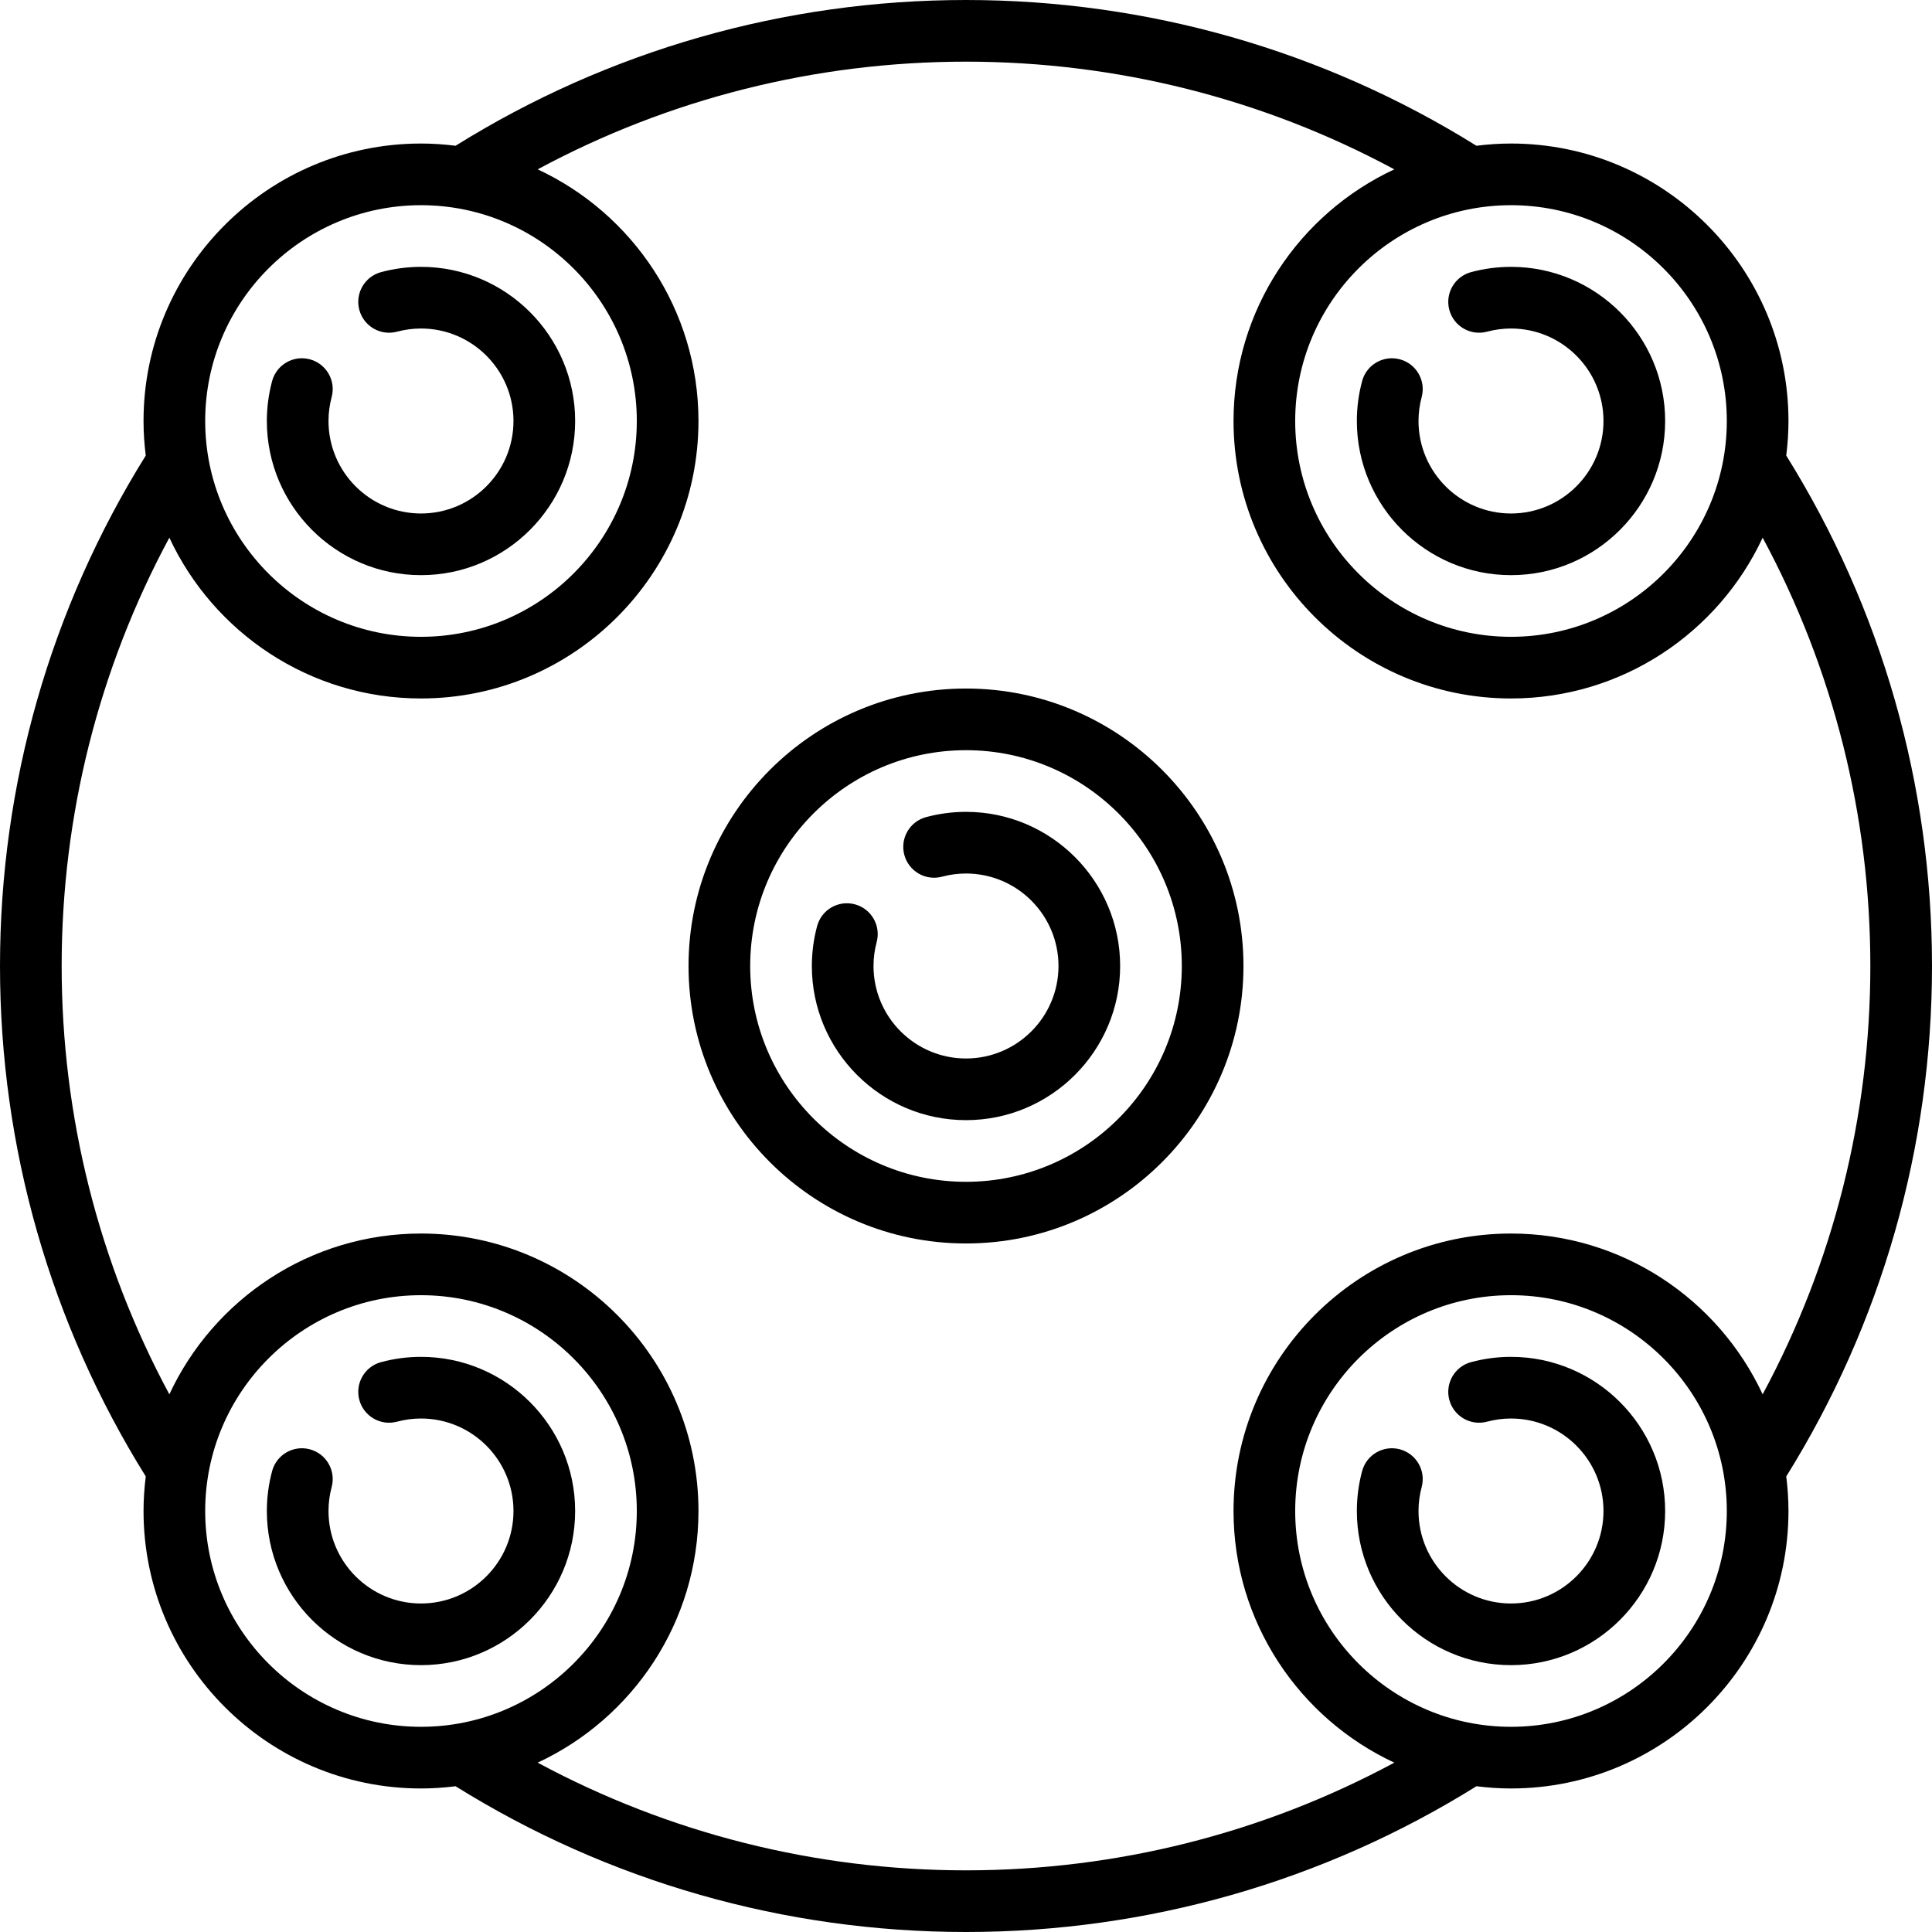
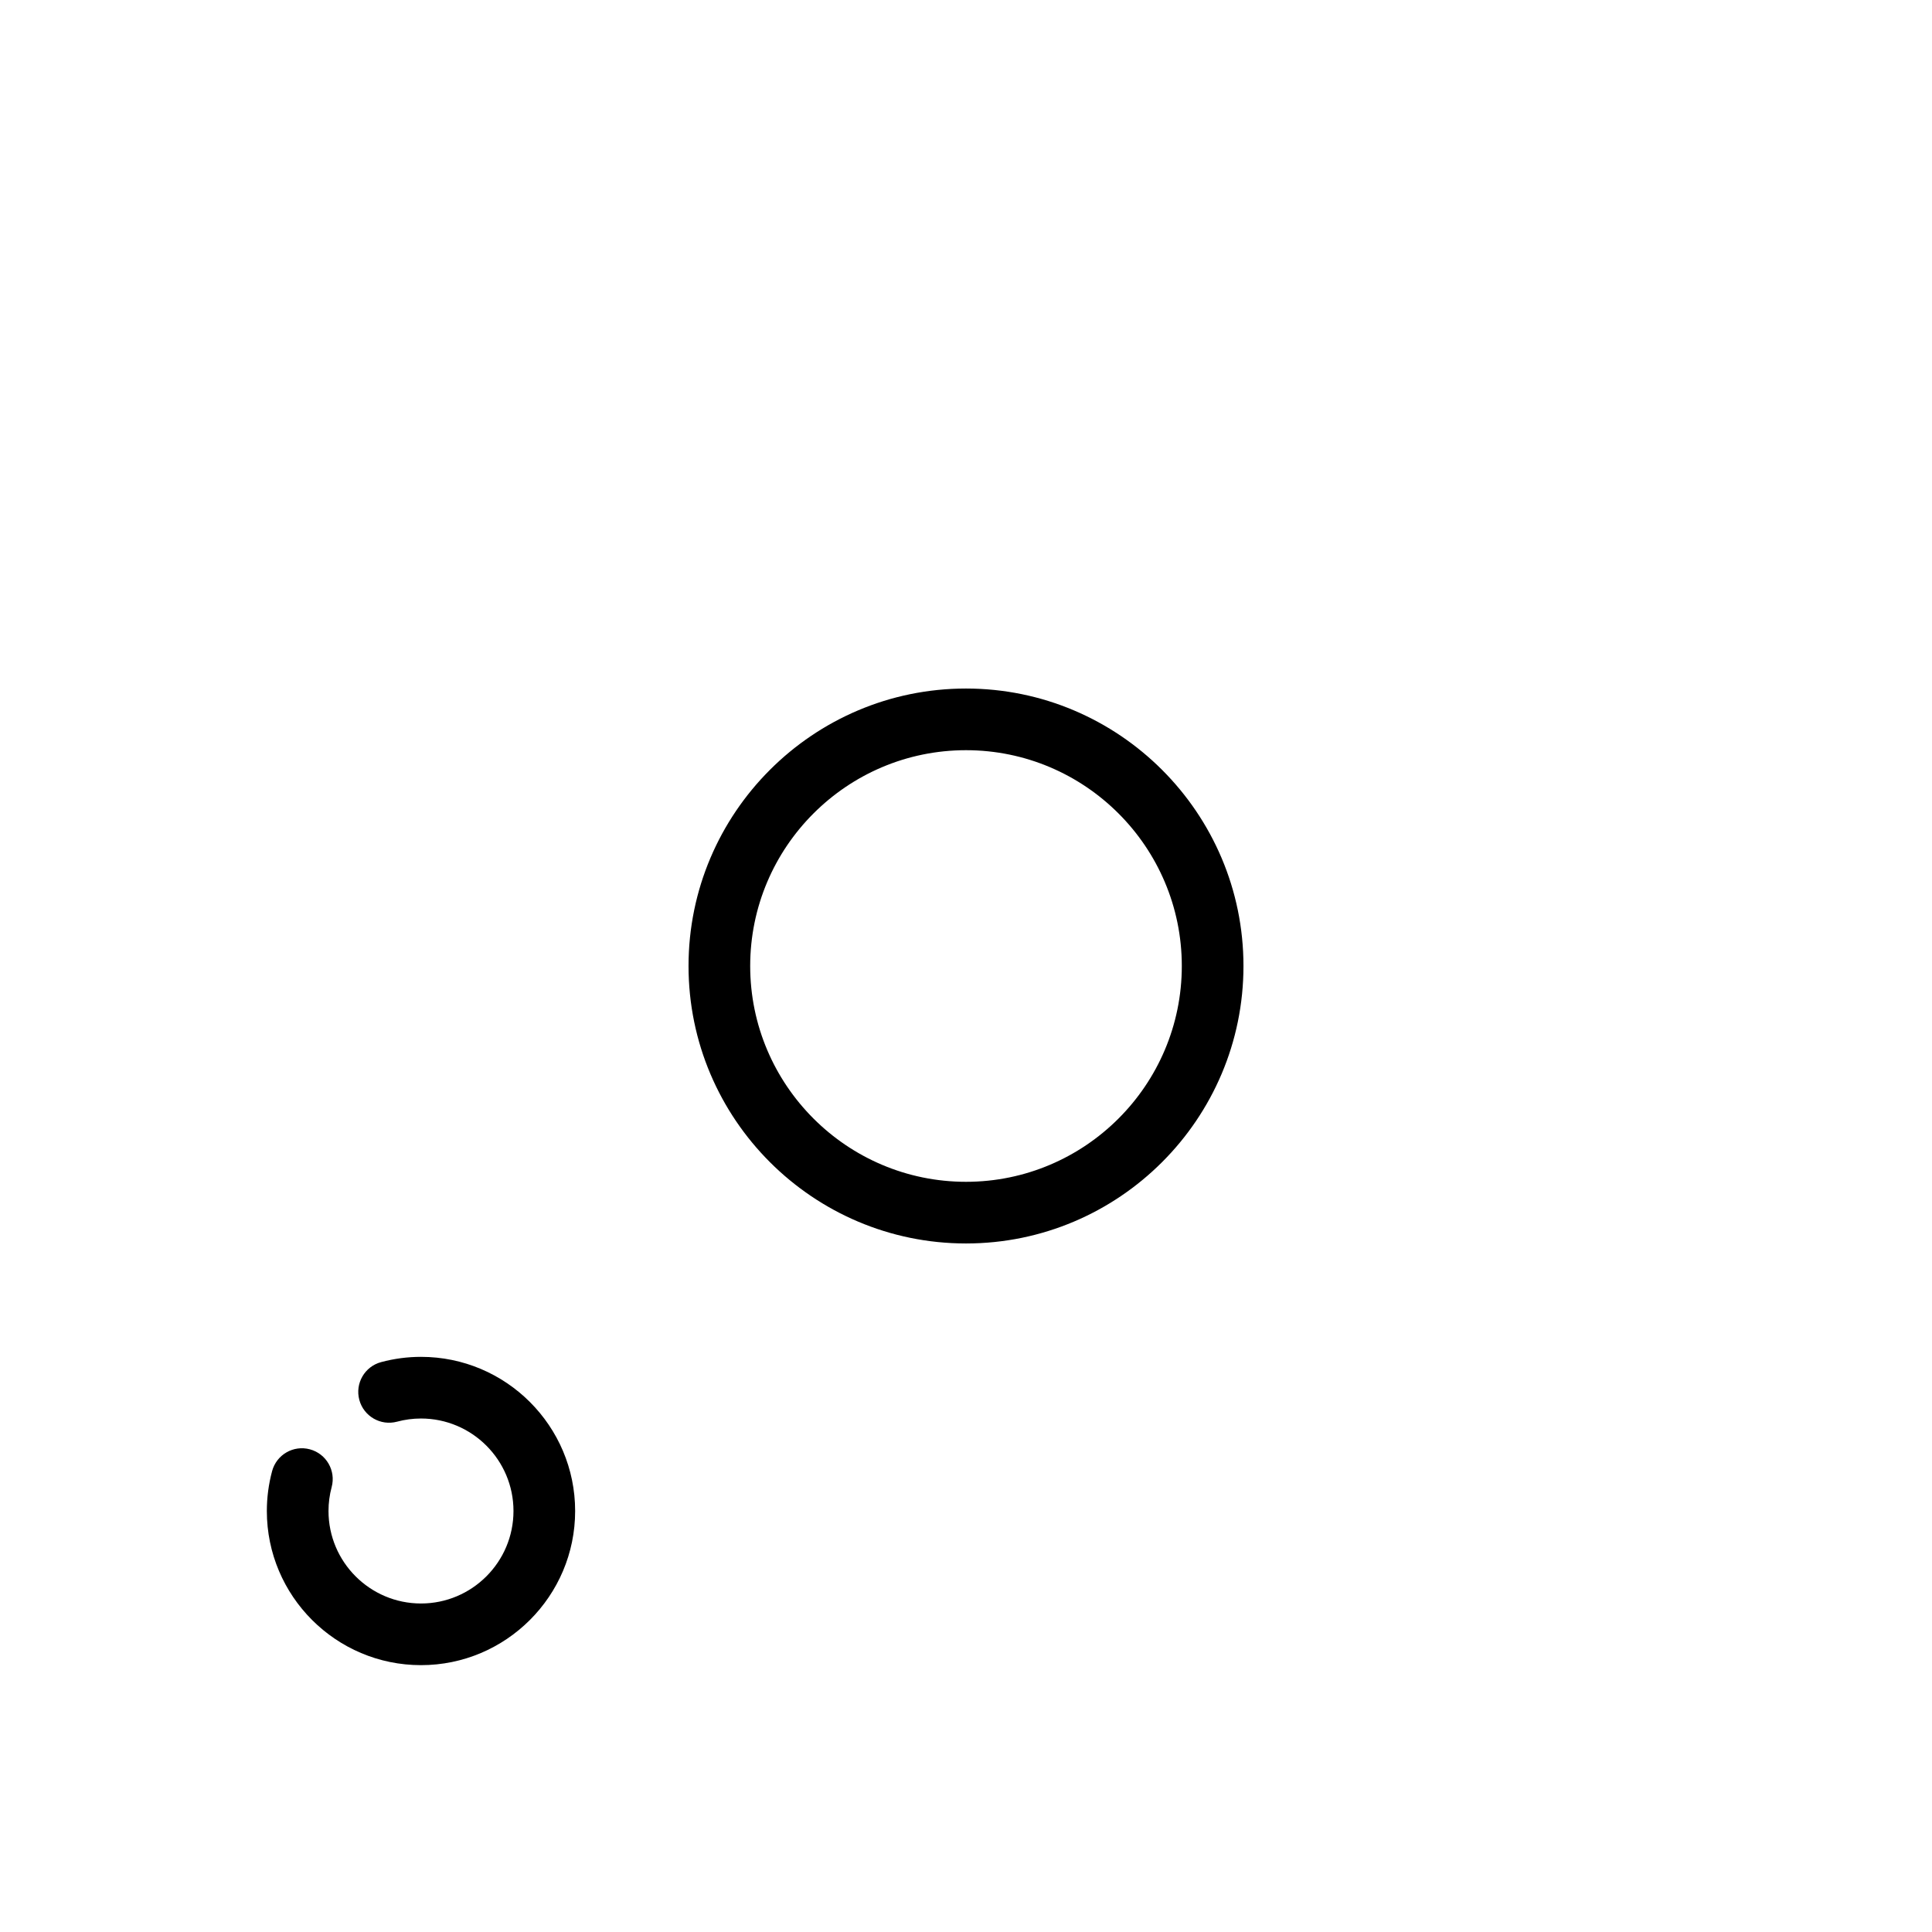
<svg xmlns="http://www.w3.org/2000/svg" version="1.1" id="Capa_1" x="0px" y="0px" viewBox="0 0 470 470" style="enable-background:new 0 0 470 470;" xml:space="preserve">
  <g>
-     <path d="M470,235c0-44.093-12.257-86.962-35.459-124.174c0.344-2.758,0.542-5.56,0.542-8.409c0-37.22-30.28-67.5-67.5-67.5   c-2.849,0-5.652,0.198-8.41,0.543C321.963,12.257,279.093,0,235,0c-44.094,0-86.963,12.257-124.174,35.459   c-2.757-0.344-5.56-0.542-8.409-0.542c-37.22,0-67.5,30.28-67.5,67.5c0,2.849,0.198,5.651,0.542,8.408   C12.257,148.036,0,190.906,0,235c0,44.095,12.257,86.963,35.46,124.174c-0.344,2.757-0.542,5.56-0.542,8.409   c0,37.22,30.28,67.5,67.5,67.5c2.849,0,5.651-0.198,8.408-0.542C148.036,457.743,190.906,470,235,470   c44.095,0,86.964-12.257,124.173-35.46c2.758,0.344,5.56,0.543,8.41,0.543c37.22,0,67.5-30.28,67.5-67.5   c0-2.849-0.198-5.652-0.542-8.409C457.743,321.964,470,279.095,470,235z M420.083,102.417c0,28.948-23.552,52.5-52.5,52.5   s-52.5-23.552-52.5-52.5s23.552-52.5,52.5-52.5S420.083,73.469,420.083,102.417z M102.417,49.917c28.949,0,52.5,23.552,52.5,52.5   s-23.551,52.5-52.5,52.5s-52.5-23.552-52.5-52.5S73.469,49.917,102.417,49.917z M49.917,367.583c0-28.948,23.551-52.5,52.5-52.5   s52.5,23.552,52.5,52.5s-23.551,52.5-52.5,52.5S49.917,396.531,49.917,367.583z M235,455c-36.602,0-72.298-9.018-104.196-26.198   c23.073-10.742,39.114-34.136,39.114-61.219c0-37.22-30.28-67.5-67.5-67.5c-27.083,0-50.478,16.041-61.219,39.114   C24.018,307.298,15,271.602,15,235c0-36.602,9.018-72.299,26.198-104.197c10.742,23.073,34.136,39.114,61.219,39.114   c37.22,0,67.5-30.28,67.5-67.5c0-27.083-16.041-50.477-39.114-61.219C162.702,24.018,198.398,15,235,15   c36.601,0,72.298,9.018,104.196,26.198c-23.073,10.742-39.113,34.136-39.113,61.219c0,37.22,30.28,67.5,67.5,67.5   c27.083,0,50.477-16.04,61.219-39.113C445.982,162.703,455,198.399,455,235c0,36.603-9.018,72.299-26.198,104.196   c-10.742-23.073-34.136-39.113-61.219-39.113c-37.22,0-67.5,30.28-67.5,67.5c0,27.083,16.041,50.477,39.113,61.219   C307.298,445.982,271.603,455,235,455z M367.583,420.083c-28.948,0-52.5-23.552-52.5-52.5s23.552-52.5,52.5-52.5   s52.5,23.552,52.5,52.5S396.531,420.083,367.583,420.083z" />
    <path d="M235,167.5c-37.22,0-67.5,30.28-67.5,67.5s30.28,67.5,67.5,67.5s67.5-30.28,67.5-67.5S272.22,167.5,235,167.5z M235,287.5   c-28.949,0-52.5-23.552-52.5-52.5s23.551-52.5,52.5-52.5c28.948,0,52.5,23.552,52.5,52.5S263.948,287.5,235,287.5z" />
-     <path d="M235,197.5c-3.271,0-6.536,0.431-9.704,1.28c-4.001,1.072-6.375,5.186-5.302,9.187c1.072,4.001,5.189,6.378,9.186,5.302   c1.903-0.51,3.861-0.769,5.82-0.769c12.406,0,22.5,10.094,22.5,22.5s-10.094,22.5-22.5,22.5s-22.5-10.094-22.5-22.5   c0-1.961,0.258-3.919,0.768-5.819c1.073-4.001-1.301-8.113-5.302-9.187c-4-1.075-8.114,1.301-9.187,5.302   c-0.849,3.167-1.28,6.432-1.28,9.704c0,20.678,16.822,37.5,37.5,37.5c20.678,0,37.5-16.822,37.5-37.5S255.678,197.5,235,197.5z" />
-     <path d="M102.417,139.918c20.678,0,37.5-16.822,37.5-37.5s-16.822-37.5-37.5-37.5c-3.275,0-6.541,0.431-9.707,1.281   c-4,1.073-6.373,5.188-5.299,9.188c1.075,4.001,5.188,6.374,9.188,5.299c1.898-0.509,3.855-0.768,5.817-0.768   c12.407,0,22.5,10.094,22.5,22.5s-10.093,22.5-22.5,22.5c-12.406,0-22.5-10.094-22.5-22.5c0-1.961,0.258-3.919,0.768-5.821   c1.073-4.001-1.302-8.113-5.302-9.186c-4.002-1.075-8.113,1.302-9.186,5.303c-0.849,3.168-1.28,6.433-1.28,9.704   C64.918,123.096,81.74,139.918,102.417,139.918z" />
-     <path d="M367.583,330.083c-3.275,0-6.541,0.431-9.707,1.281c-4.001,1.073-6.373,5.188-5.299,9.188   c1.073,4.001,5.187,6.372,9.188,5.299c1.898-0.509,3.856-0.768,5.818-0.768c12.406,0,22.5,10.094,22.5,22.5s-10.094,22.5-22.5,22.5   s-22.5-10.094-22.5-22.5c0-1.962,0.259-3.92,0.768-5.818c1.074-4-1.298-8.114-5.299-9.188c-4.002-1.073-8.114,1.299-9.188,5.299   c-0.851,3.166-1.281,6.432-1.281,9.707c0,20.678,16.822,37.5,37.5,37.5s37.5-16.822,37.5-37.5S388.261,330.083,367.583,330.083z" />
-     <path d="M367.583,139.918c20.678,0,37.5-16.822,37.5-37.5s-16.822-37.5-37.5-37.5c-3.275,0-6.541,0.431-9.707,1.281   c-4.001,1.073-6.373,5.188-5.299,9.188c1.073,4.001,5.187,6.371,9.188,5.299c1.898-0.509,3.856-0.768,5.818-0.768   c12.406,0,22.5,10.094,22.5,22.5s-10.094,22.5-22.5,22.5s-22.5-10.094-22.5-22.5c0-1.962,0.259-3.92,0.768-5.818   c1.074-4-1.298-8.114-5.299-9.188c-4.002-1.074-8.114,1.299-9.188,5.299c-0.851,3.166-1.281,6.432-1.281,9.707   C330.083,123.096,346.905,139.918,367.583,139.918z" />
    <path d="M102.417,330.083c-3.275,0-6.541,0.431-9.707,1.281c-4,1.073-6.373,5.188-5.299,9.188c1.075,4.001,5.188,6.374,9.188,5.299   c1.898-0.509,3.855-0.768,5.817-0.768c12.407,0,22.5,10.094,22.5,22.5s-10.093,22.5-22.5,22.5c-12.406,0-22.5-10.094-22.5-22.5   c0-1.961,0.258-3.919,0.768-5.821c1.073-4.001-1.302-8.113-5.302-9.186c-4.002-1.075-8.113,1.302-9.186,5.303   c-0.849,3.168-1.28,6.433-1.28,9.704c0,20.678,16.822,37.5,37.5,37.5c20.678,0,37.5-16.822,37.5-37.5   S123.095,330.083,102.417,330.083z" />
  </g>
  <g>
</g>
  <g>
</g>
  <g>
</g>
  <g>
</g>
  <g>
</g>
  <g>
</g>
  <g>
</g>
  <g>
</g>
  <g>
</g>
  <g>
</g>
  <g>
</g>
  <g>
</g>
  <g>
</g>
  <g>
</g>
  <g>
</g>
</svg>